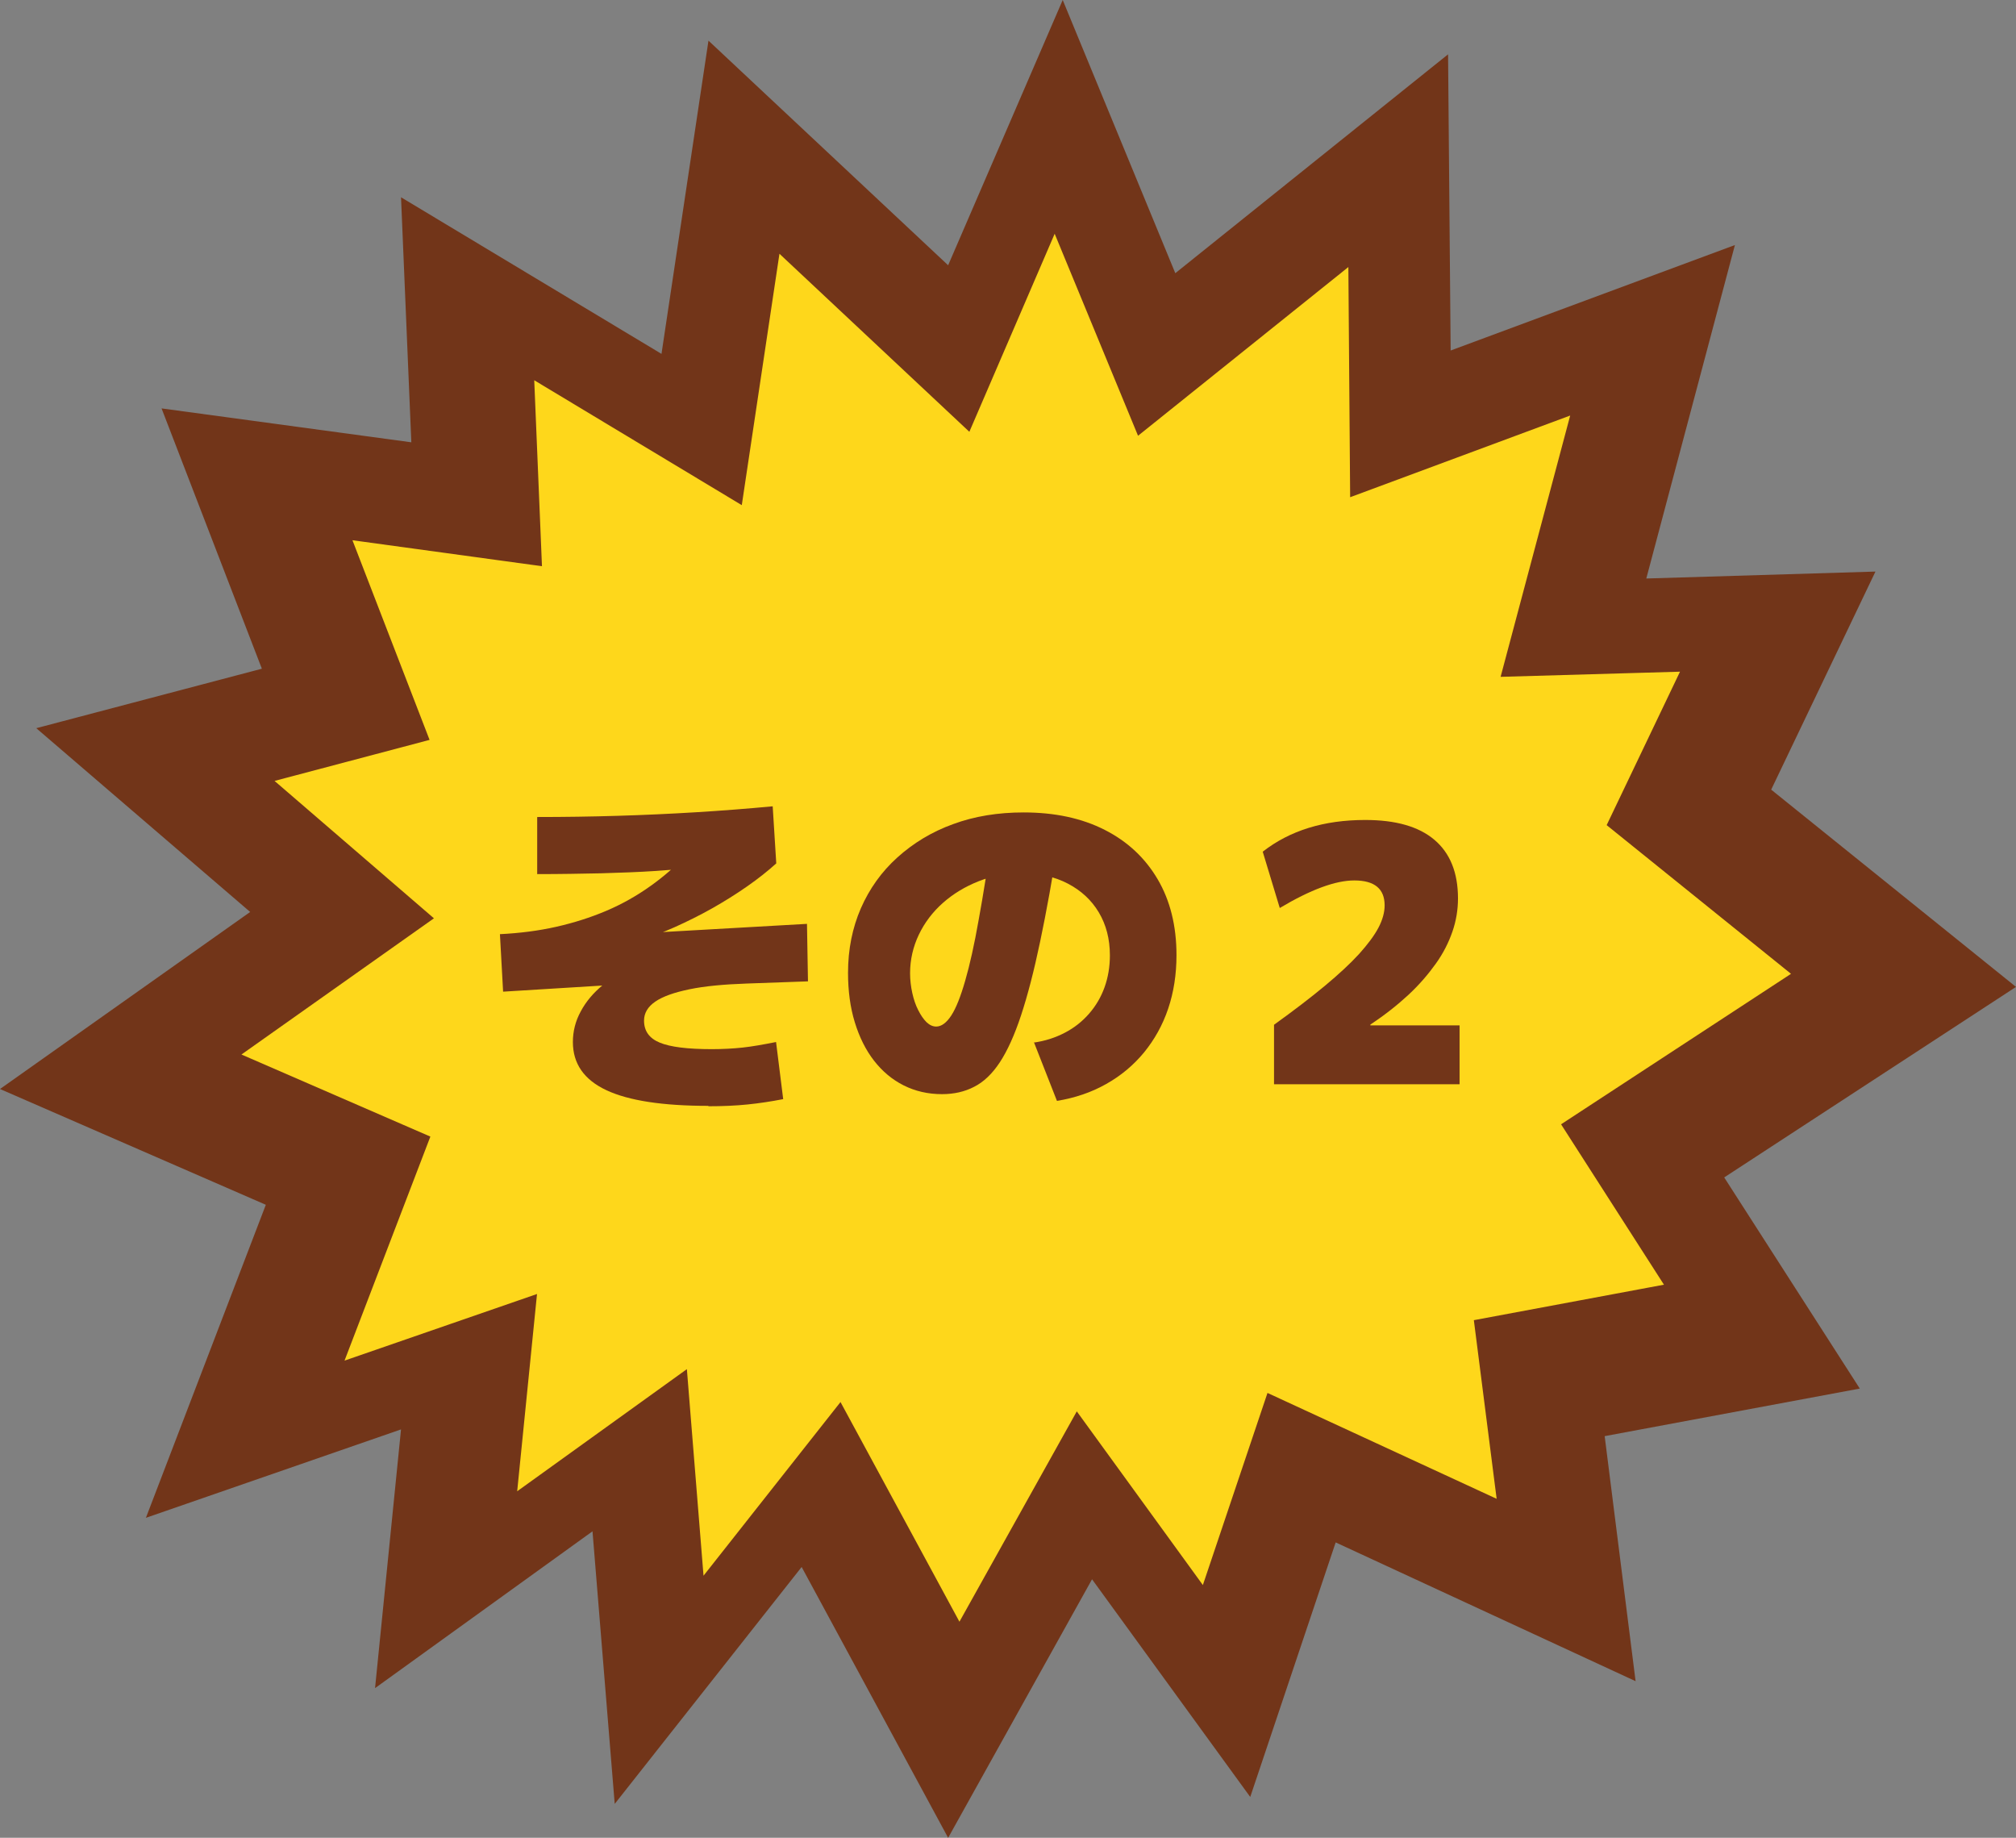
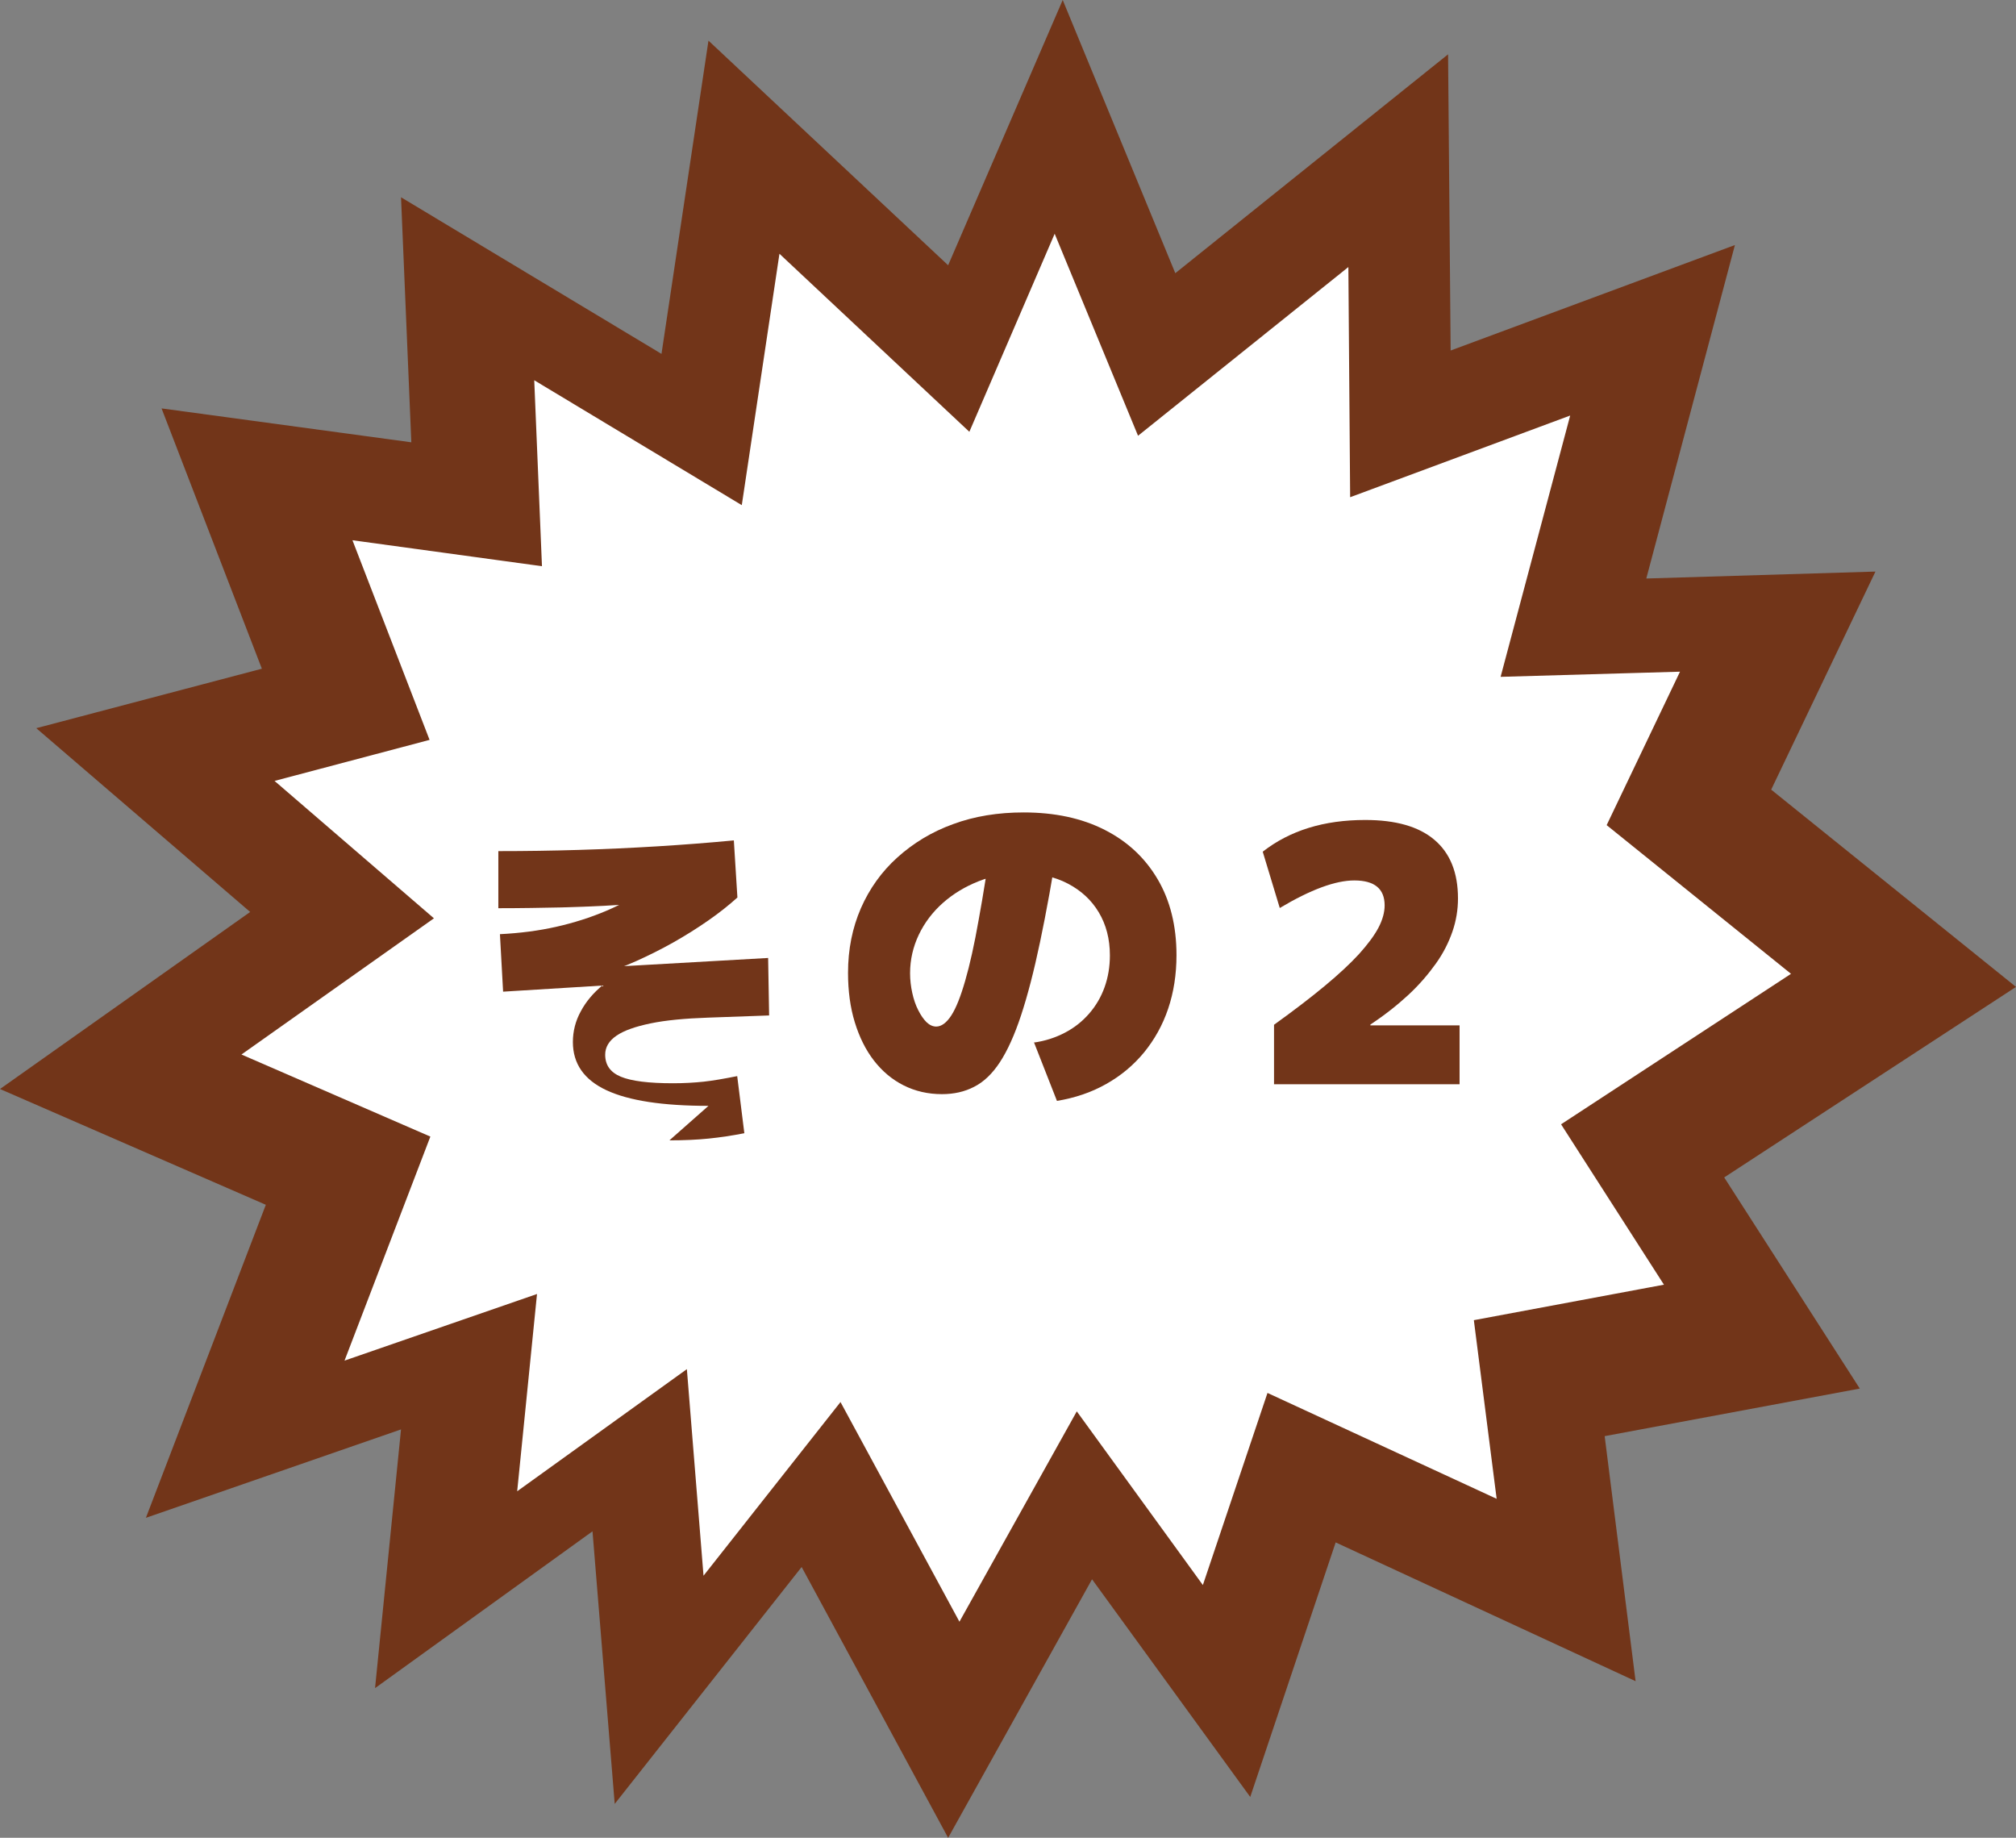
<svg xmlns="http://www.w3.org/2000/svg" id="_レイヤー_1" data-name="レイヤー 1" version="1.1" viewBox="0 0 101.7 92.7">
  <rect x="0" y="0" width="101.7" height="92.7" fill="#808080" stroke="none" />
  <defs>
    <style>
      .cls-1 {
        fill: #fed71b;
      }

      .cls-1, .cls-2, .cls-3 {
        stroke-width: 0px;
      }

      .cls-2 {
        fill: #fff;
      }

      .cls-3 {
        fill: #723519;
      }
    </style>
  </defs>
  <g>
    <polygon class="cls-3" points="8.15 20.6 20.75 22.31 20.23 9.95 33.37 17.85 35.74 2.05 47.83 13.38 53.61 0 59.29 13.78 73.05 2.74 73.18 17.68 87.52 12.36 83.05 29.18 94.61 28.83 89.35 39.83 101.7 49.78 86.98 59.39 93.82 70.04 80.95 72.44 82.51 84.8 67.38 77.8 63.07 90.64 55.09 79.66 47.83 92.7 40.44 79.04 31.01 90.99 29.89 77.24 18.92 85.15 20.23 72.1 7.36 76.56 13.41 60.77 0 54.93 12.62 46 1.83 36.73 13.21 33.73 8.15 20.6" />
    <g>
      <polygon class="cls-2" points="42.38 70.92 35.39 79.79 34.54 69.27 25.94 75.47 26.95 65.43 17.17 68.82 21.55 57.38 11.93 53.2 21.69 46.29 13.58 39.31 21.5 37.22 17.58 27.08 27.21 28.4 26.81 18.93 37.32 25.25 39.22 12.52 48.85 21.55 53.2 11.46 57.46 21.78 68.14 13.21 68.23 24.9 79.39 20.75 75.86 34 84.96 33.74 81.21 41.57 90.57 49.12 78.93 56.73 84.15 64.87 74.49 66.67 75.65 75.79 64.01 70.41 60.72 80.2 54.34 71.4 48.4 82.04 42.38 70.92" />
-       <polygon class="cls-1" points="42.38 70.92 35.39 79.79 34.54 69.27 25.94 75.47 26.95 65.43 17.17 68.82 21.55 57.38 11.93 53.2 21.69 46.29 13.58 39.31 21.5 37.22 17.58 27.08 27.21 28.4 26.81 18.93 37.32 25.25 39.22 12.52 48.85 21.55 53.2 11.46 57.46 21.78 68.14 13.21 68.23 24.9 79.39 20.75 75.86 34 84.96 33.74 81.21 41.57 90.57 49.12 78.93 56.73 84.15 64.87 74.49 66.67 75.65 75.79 64.01 70.41 60.72 80.2 54.34 71.4 48.4 82.04 42.38 70.92" />
      <path class="cls-3" d="M53.2,11.78l4.21,10.2,10.61-8.51.09,11.61,11.1-4.12-3.51,13.18,9.05-.26-3.7,7.74,9.3,7.5-11.6,7.59,5.19,8.09-9.59,1.79,1.15,9.01-11.56-5.34-3.26,9.69-6.36-8.76-5.92,10.61-6-11.08-6.91,8.76-.84-10.42-8.56,6.16,1-9.95-9.71,3.36,4.33-11.3-9.53-4.14,9.71-6.87-8.04-6.93,7.82-2.07-3.89-10.07,9.56,1.31-.39-9.38,10.47,6.3,1.9-12.68,9.58,8.98,4.3-9.98M53.2,11.14l-.23.54-4.16,9.65-9.32-8.74-.35-.33-.07.47-1.84,12.31-10.15-6.1-.4-.24.02.46.38,9.08-9.26-1.27-.42-.06.15.4,3.79,9.81-7.55,2-.46.12.36.31,7.8,6.72-9.45,6.68-.36.26.41.18,9.31,4.04-4.24,11.08-.19.5.51-.18,9.34-3.23-.96,9.56-.06.55.45-.32,8.2-5.91.81,9.98.05.63.39-.5,6.67-8.46,5.82,10.75.22.4.22-.4,5.73-10.27,6.13,8.45.28.39.15-.46,3.17-9.42,11.31,5.23.41.19-.06-.45-1.12-8.78,9.36-1.75.37-.07-.2-.31-5.06-7.88,11.4-7.45.29-.19-.27-.22-9.15-7.38,3.61-7.56.18-.37h-.41s-8.72.27-8.72.27l3.42-12.86.12-.47-.45.17-10.77,4-.09-11.25v-.52s-.41.32-.41.32l-10.34,8.3-4.09-9.89-.23-.55h0Z" />
    </g>
  </g>
  <g>
-     <path class="cls-3" d="M35.74,55.78c-2.3,0-4.02-.26-5.15-.79s-1.69-1.34-1.69-2.43c0-.54.13-1.06.4-1.55.26-.49.64-.94,1.12-1.33s1.06-.71,1.72-.95l.22.86-6.98.43-.16-2.9c1-.05,1.94-.17,2.83-.37s1.74-.47,2.54-.81,1.54-.76,2.24-1.26c.7-.5,1.35-1.07,1.96-1.72l.88.76c-.84.08-1.7.15-2.58.21s-1.81.09-2.79.12c-.98.02-2.04.04-3.2.04v-2.88c1.37,0,2.72-.02,4.05-.06,1.33-.04,2.65-.1,3.96-.18,1.31-.08,2.6-.18,3.87-.3l.18,2.88c-.42.38-.91.77-1.47,1.16-.56.39-1.15.76-1.77,1.11-.62.35-1.25.66-1.87.94-.62.28-1.22.49-1.78.65l-.18-.32,8.62-.49.05,2.9-3.08.11c-1.16.04-2.13.13-2.9.29-.77.16-1.34.36-1.72.62-.38.26-.57.58-.57.96,0,.52.26.89.79,1.11.53.22,1.4.33,2.63.33.56,0,1.08-.03,1.55-.08.47-.05,1.03-.15,1.69-.28l.36,2.88c-.61.12-1.21.21-1.8.27-.59.06-1.25.09-1.98.09Z" />
+     <path class="cls-3" d="M35.74,55.78c-2.3,0-4.02-.26-5.15-.79s-1.69-1.34-1.69-2.43c0-.54.13-1.06.4-1.55.26-.49.64-.94,1.12-1.33s1.06-.71,1.72-.95l.22.86-6.98.43-.16-2.9c1-.05,1.94-.17,2.83-.37s1.74-.47,2.54-.81,1.54-.76,2.24-1.26l.88.76c-.84.08-1.7.15-2.58.21s-1.81.09-2.79.12c-.98.02-2.04.04-3.2.04v-2.88c1.37,0,2.72-.02,4.05-.06,1.33-.04,2.65-.1,3.96-.18,1.31-.08,2.6-.18,3.87-.3l.18,2.88c-.42.38-.91.77-1.47,1.16-.56.39-1.15.76-1.77,1.11-.62.35-1.25.66-1.87.94-.62.28-1.22.49-1.78.65l-.18-.32,8.62-.49.05,2.9-3.08.11c-1.16.04-2.13.13-2.9.29-.77.16-1.34.36-1.72.62-.38.26-.57.58-.57.96,0,.52.26.89.79,1.11.53.22,1.4.33,2.63.33.56,0,1.08-.03,1.55-.08.47-.05,1.03-.15,1.69-.28l.36,2.88c-.61.12-1.21.21-1.8.27-.59.06-1.25.09-1.98.09Z" />
    <path class="cls-3" d="M52.14,52.59c.58-.08,1.1-.25,1.58-.5s.88-.57,1.22-.96c.34-.39.6-.83.78-1.33.18-.5.27-1.04.27-1.61,0-.83-.19-1.55-.56-2.17s-.89-1.1-1.56-1.45c-.67-.35-1.44-.52-2.33-.52-.77,0-1.49.13-2.17.4s-1.28.63-1.8,1.09c-.52.46-.93,1-1.22,1.61-.29.61-.44,1.26-.44,1.94,0,.34.04.67.11.99.07.32.17.62.3.87.13.26.27.46.42.61.16.15.32.22.49.22.26,0,.52-.19.76-.56.24-.37.47-.95.7-1.75.23-.79.46-1.82.68-3.07.23-1.25.47-2.76.72-4.53l3.33.36c-.32,2.04-.64,3.8-.95,5.27-.31,1.48-.63,2.71-.96,3.71s-.69,1.79-1.07,2.37c-.38.58-.82,1-1.3,1.24-.48.25-1.02.37-1.62.37-.71,0-1.35-.15-1.93-.44-.58-.29-1.08-.71-1.5-1.25-.42-.54-.74-1.19-.97-1.94-.23-.75-.34-1.58-.34-2.49,0-1.19.22-2.27.65-3.26.43-.98,1.04-1.84,1.84-2.56s1.73-1.29,2.81-1.68c1.08-.4,2.27-.59,3.56-.59,1.57,0,2.93.29,4.09.88s2.04,1.42,2.67,2.49.95,2.35.95,3.83c0,.97-.14,1.87-.42,2.7-.28.83-.69,1.56-1.22,2.21-.53.64-1.16,1.17-1.91,1.59-.74.42-1.57.7-2.48.85l-1.15-2.93Z" />
    <path class="cls-3" d="M64.27,51.69c1-.72,1.85-1.37,2.56-1.96s1.28-1.12,1.73-1.61c.44-.49.77-.93.98-1.33.21-.4.31-.78.31-1.12,0-.84-.51-1.26-1.53-1.26-.95,0-2.2.46-3.76,1.39l-.86-2.84c1.37-1.07,3.09-1.6,5.17-1.6,1.54,0,2.7.33,3.49,1s1.19,1.65,1.19,2.96c0,.56-.09,1.12-.28,1.67-.19.55-.46,1.09-.84,1.62s-.83,1.06-1.38,1.57c-.55.51-1.18,1.01-1.92,1.5v.04h4.5v2.97h-9.36v-2.97Z" />
  </g>
</svg>